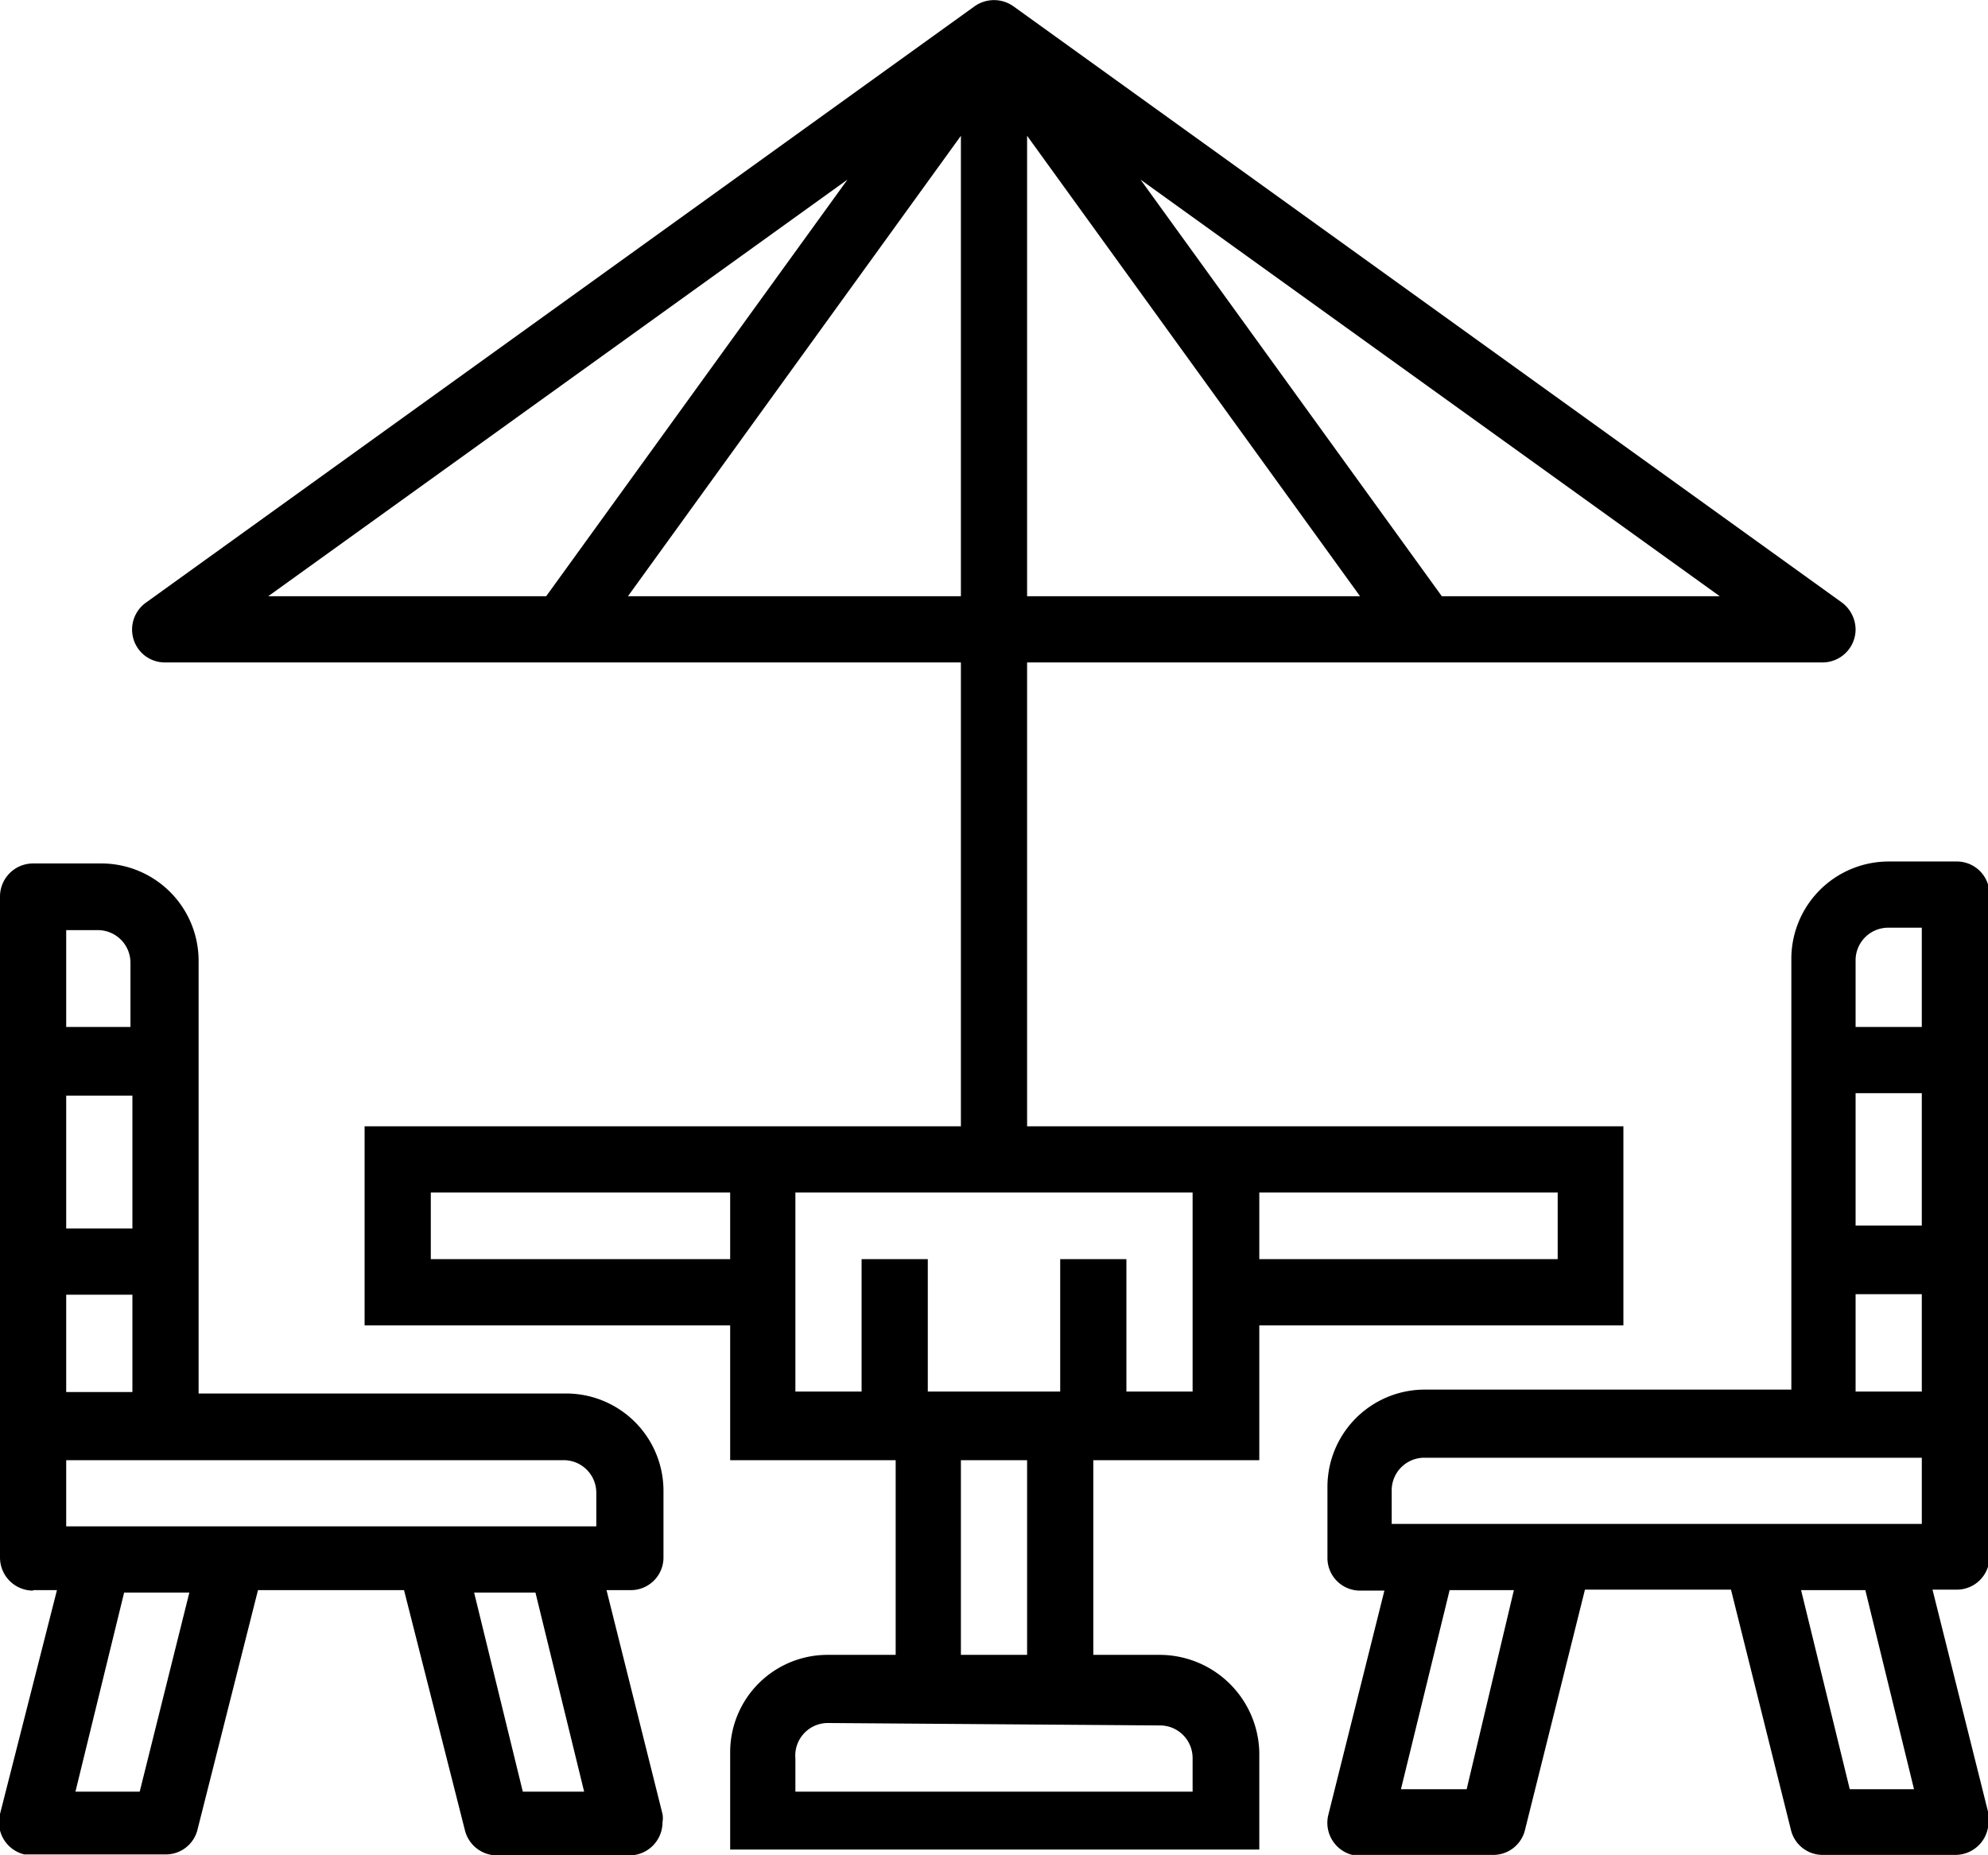
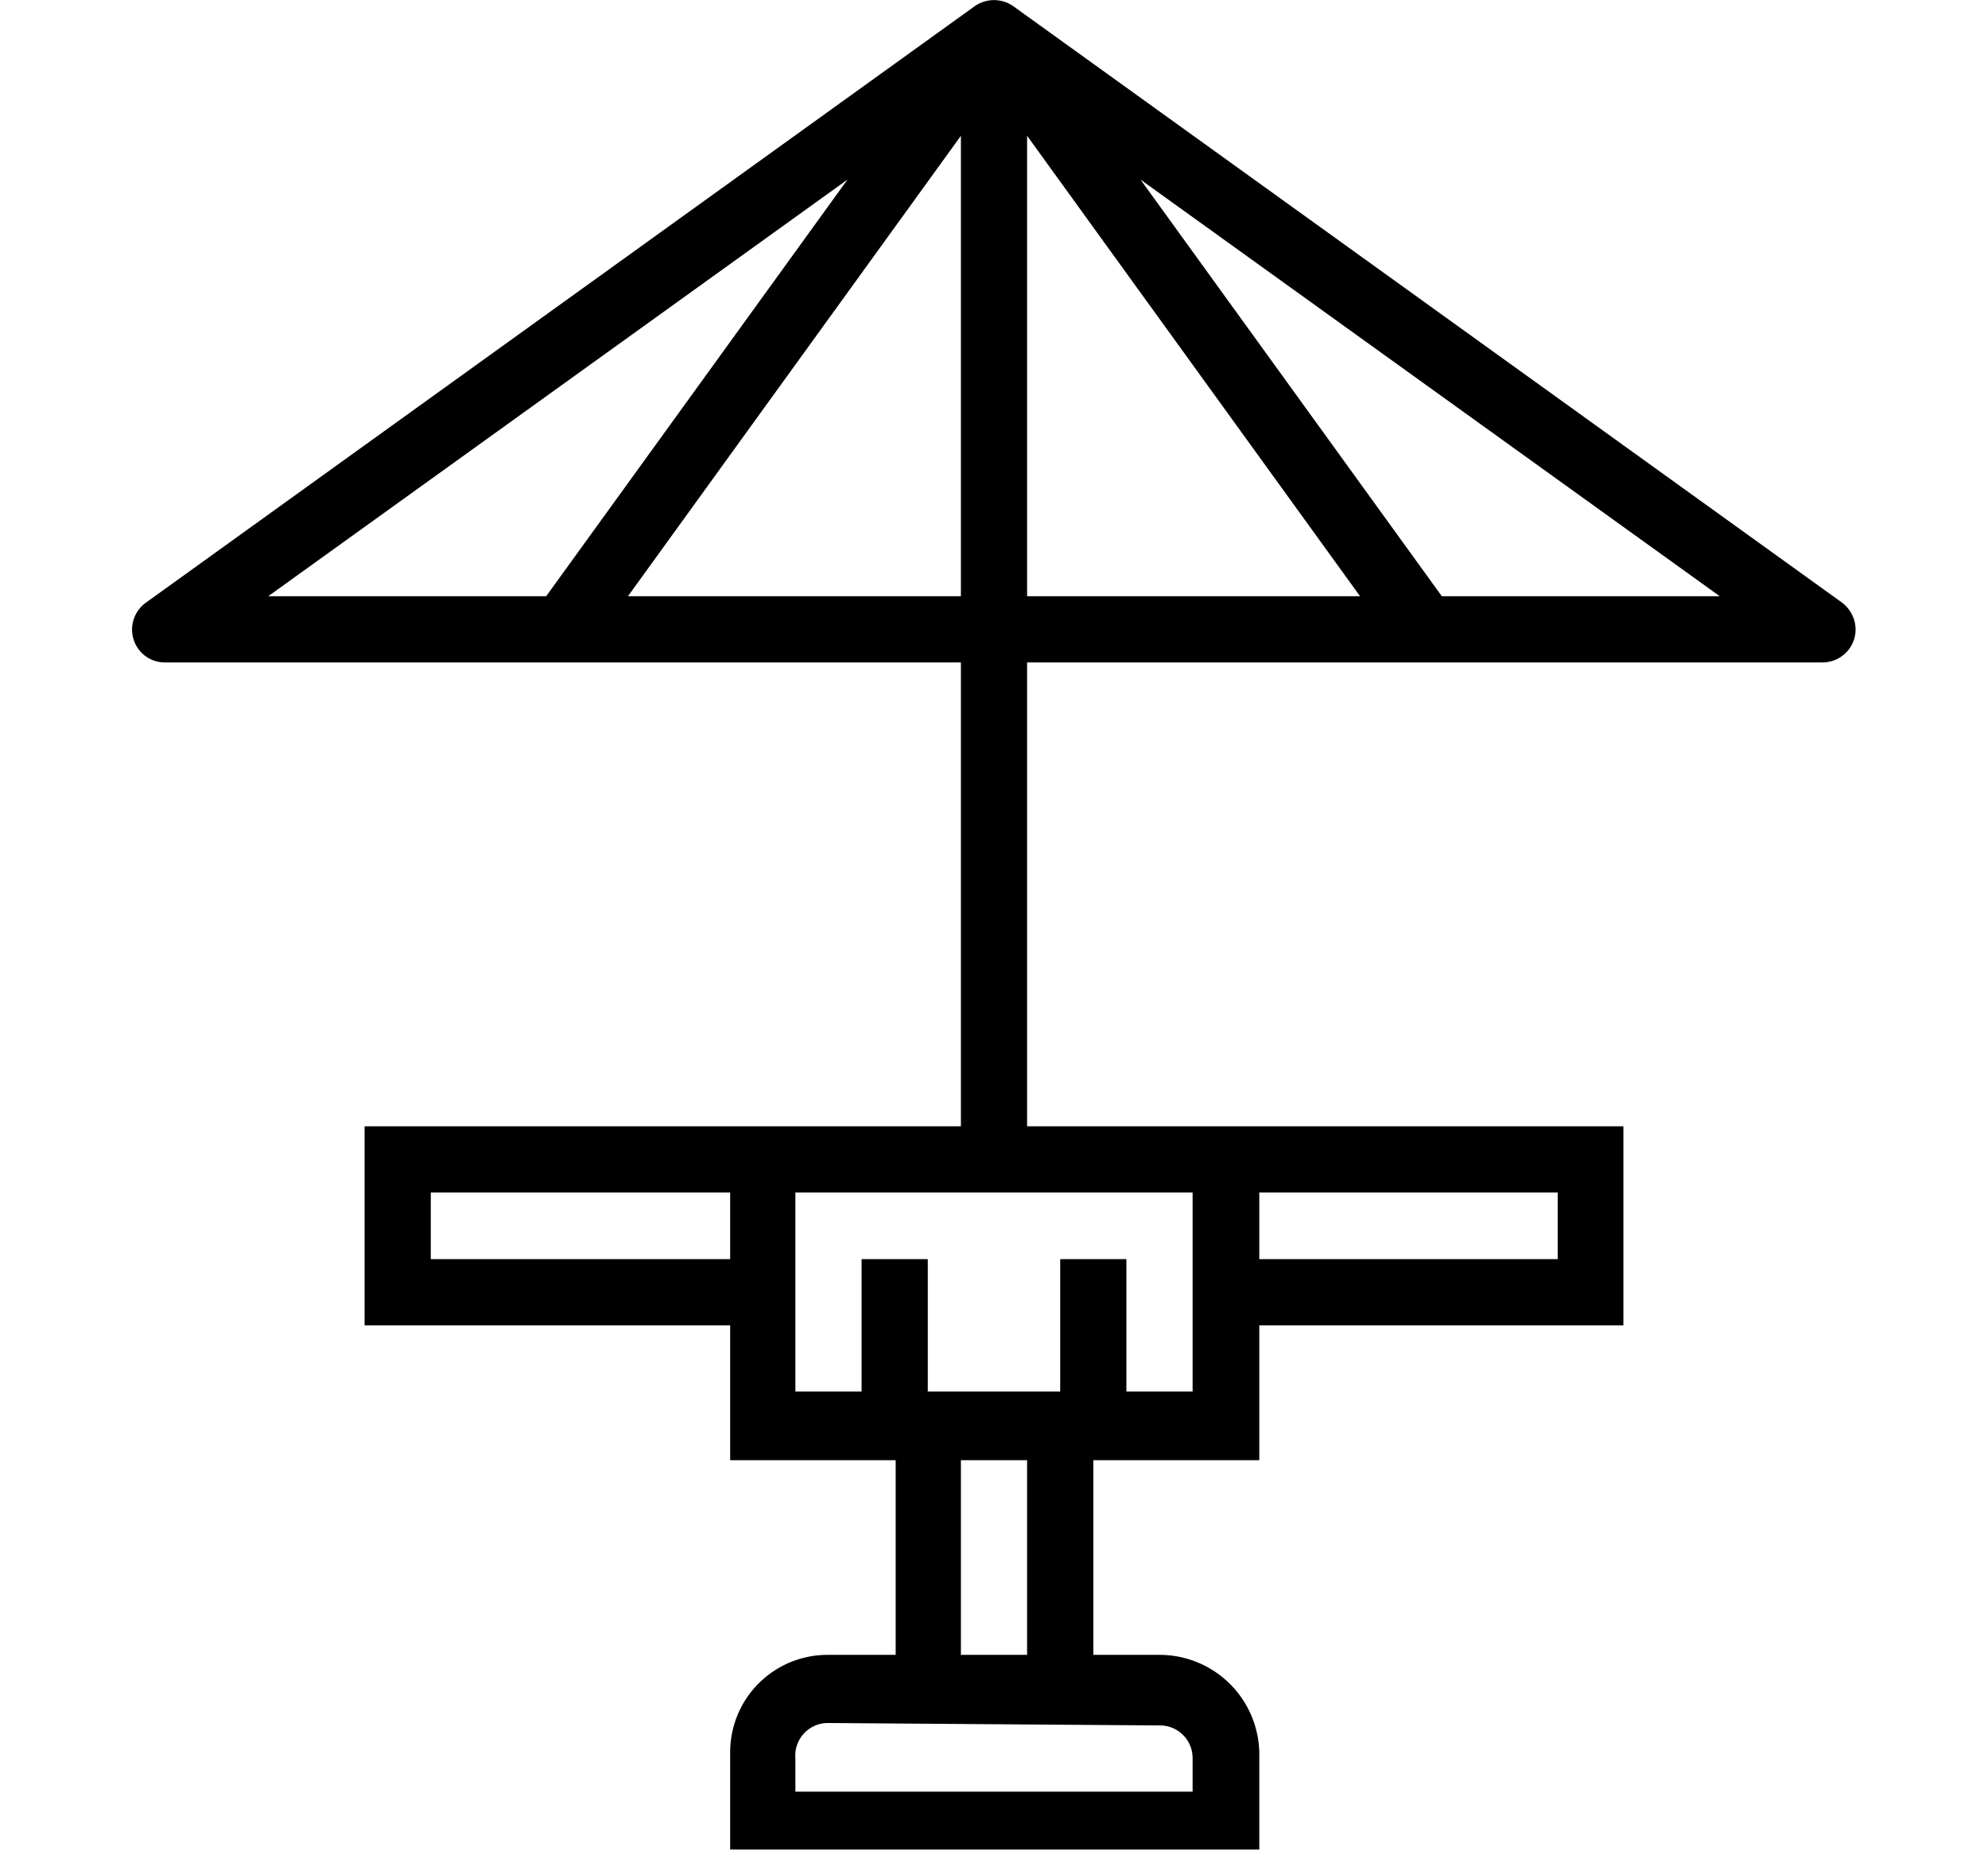
<svg xmlns="http://www.w3.org/2000/svg" viewBox="0 0 40.84 38.12">
  <title>7Ресурс 4</title>
  <g id="Слой_2" data-name="Слой 2">
    <g id="Слой_1-2" data-name="Слой 1">
      <path d="M24.5,24.5v4.09H23.14V25.87H21.78v2.72H19.06V25.87H17.7v2.72H16.34V24.5ZM19.74,30H21.1V34H19.74Zm4.08,5.45a.67.67,0,0,1,.68.68v.68H16.34v-.68A.67.67,0,0,1,17,35.4ZM12.9,12.25l6.84-9.46v9.46Zm-7.39,0,11.9-8.56-6.19,8.56ZM25.87,24.5H32v1.37H25.87ZM15,25.87H8.85V24.5H15ZM21.1,2.79l6.84,9.46H21.1Zm14.23,9.46H29.62L23.43,3.69Zm2.11,1.36a.68.68,0,0,0,.68-.68.7.7,0,0,0-.28-.55L20.82.13a.69.69,0,0,0-.8,0L3,12.38a.68.68,0,0,0-.16.95.67.67,0,0,0,.55.28H19.74v9.53H7.49v4.09H15V30h3.4V34H17a2,2,0,0,0-2,2v2H25.87v-2a2.05,2.05,0,0,0-2.05-2H22.46V30h3.41V27.23h7.48V23.14H21.1V13.61Z" />
-       <path d="M1.36,30H11.57a.67.67,0,0,1,.68.68v.68H1.36Zm0-3.4H2.72v2H1.36Zm0-4.09H2.72v2.73H1.36Zm0-3.4H2a.67.67,0,0,1,.68.68V21.1H1.36Zm9.38,17.7-1-4.09H11l1,4.09Zm-7.87,0H1.55l1-4.09H3.89ZM.68,32.67h.49L0,37.27a.68.68,0,0,0,.5.83l.16,0H3.4a.67.67,0,0,0,.66-.52L5.3,32.67h3L9.55,37.6a.68.68,0,0,0,.66.52h2.72a.68.68,0,0,0,.68-.68.5.5,0,0,0,0-.17l-1.15-4.6h.49a.67.67,0,0,0,.68-.68V30.63a2,2,0,0,0-2-2H4.08V19.74a2,2,0,0,0-2-2H.68a.68.68,0,0,0-.68.68V32a.68.68,0,0,0,.68.68" />
-       <path d="M39.48,21.1H38.12V19.74a.67.67,0,0,1,.68-.68h.68Zm0,4.08H38.12V22.46h1.36Zm0,3.41H38.12v-2h1.36Zm0,2.72H28.59v-.68a.67.67,0,0,1,.68-.68H39.48ZM38,36.76l-1-4.09h1.32l1,4.09Zm-7.87,0H28.78l1-4.09h1.32ZM40.16,17.7H38.8a2,2,0,0,0-2,2v8.85H29.27a2,2,0,0,0-2,2V32a.67.67,0,0,0,.68.68h.49l-1.15,4.6a.68.68,0,0,0,.49.83l.17,0h2.72a.67.67,0,0,0,.66-.52l1.23-4.93h3l1.23,4.93a.67.67,0,0,0,.66.52h2.72a.68.68,0,0,0,.68-.68,1,1,0,0,0,0-.17l-1.15-4.6h.49a.67.67,0,0,0,.68-.68V18.38a.67.67,0,0,0-.68-.68" />
    </g>
  </g>
</svg>